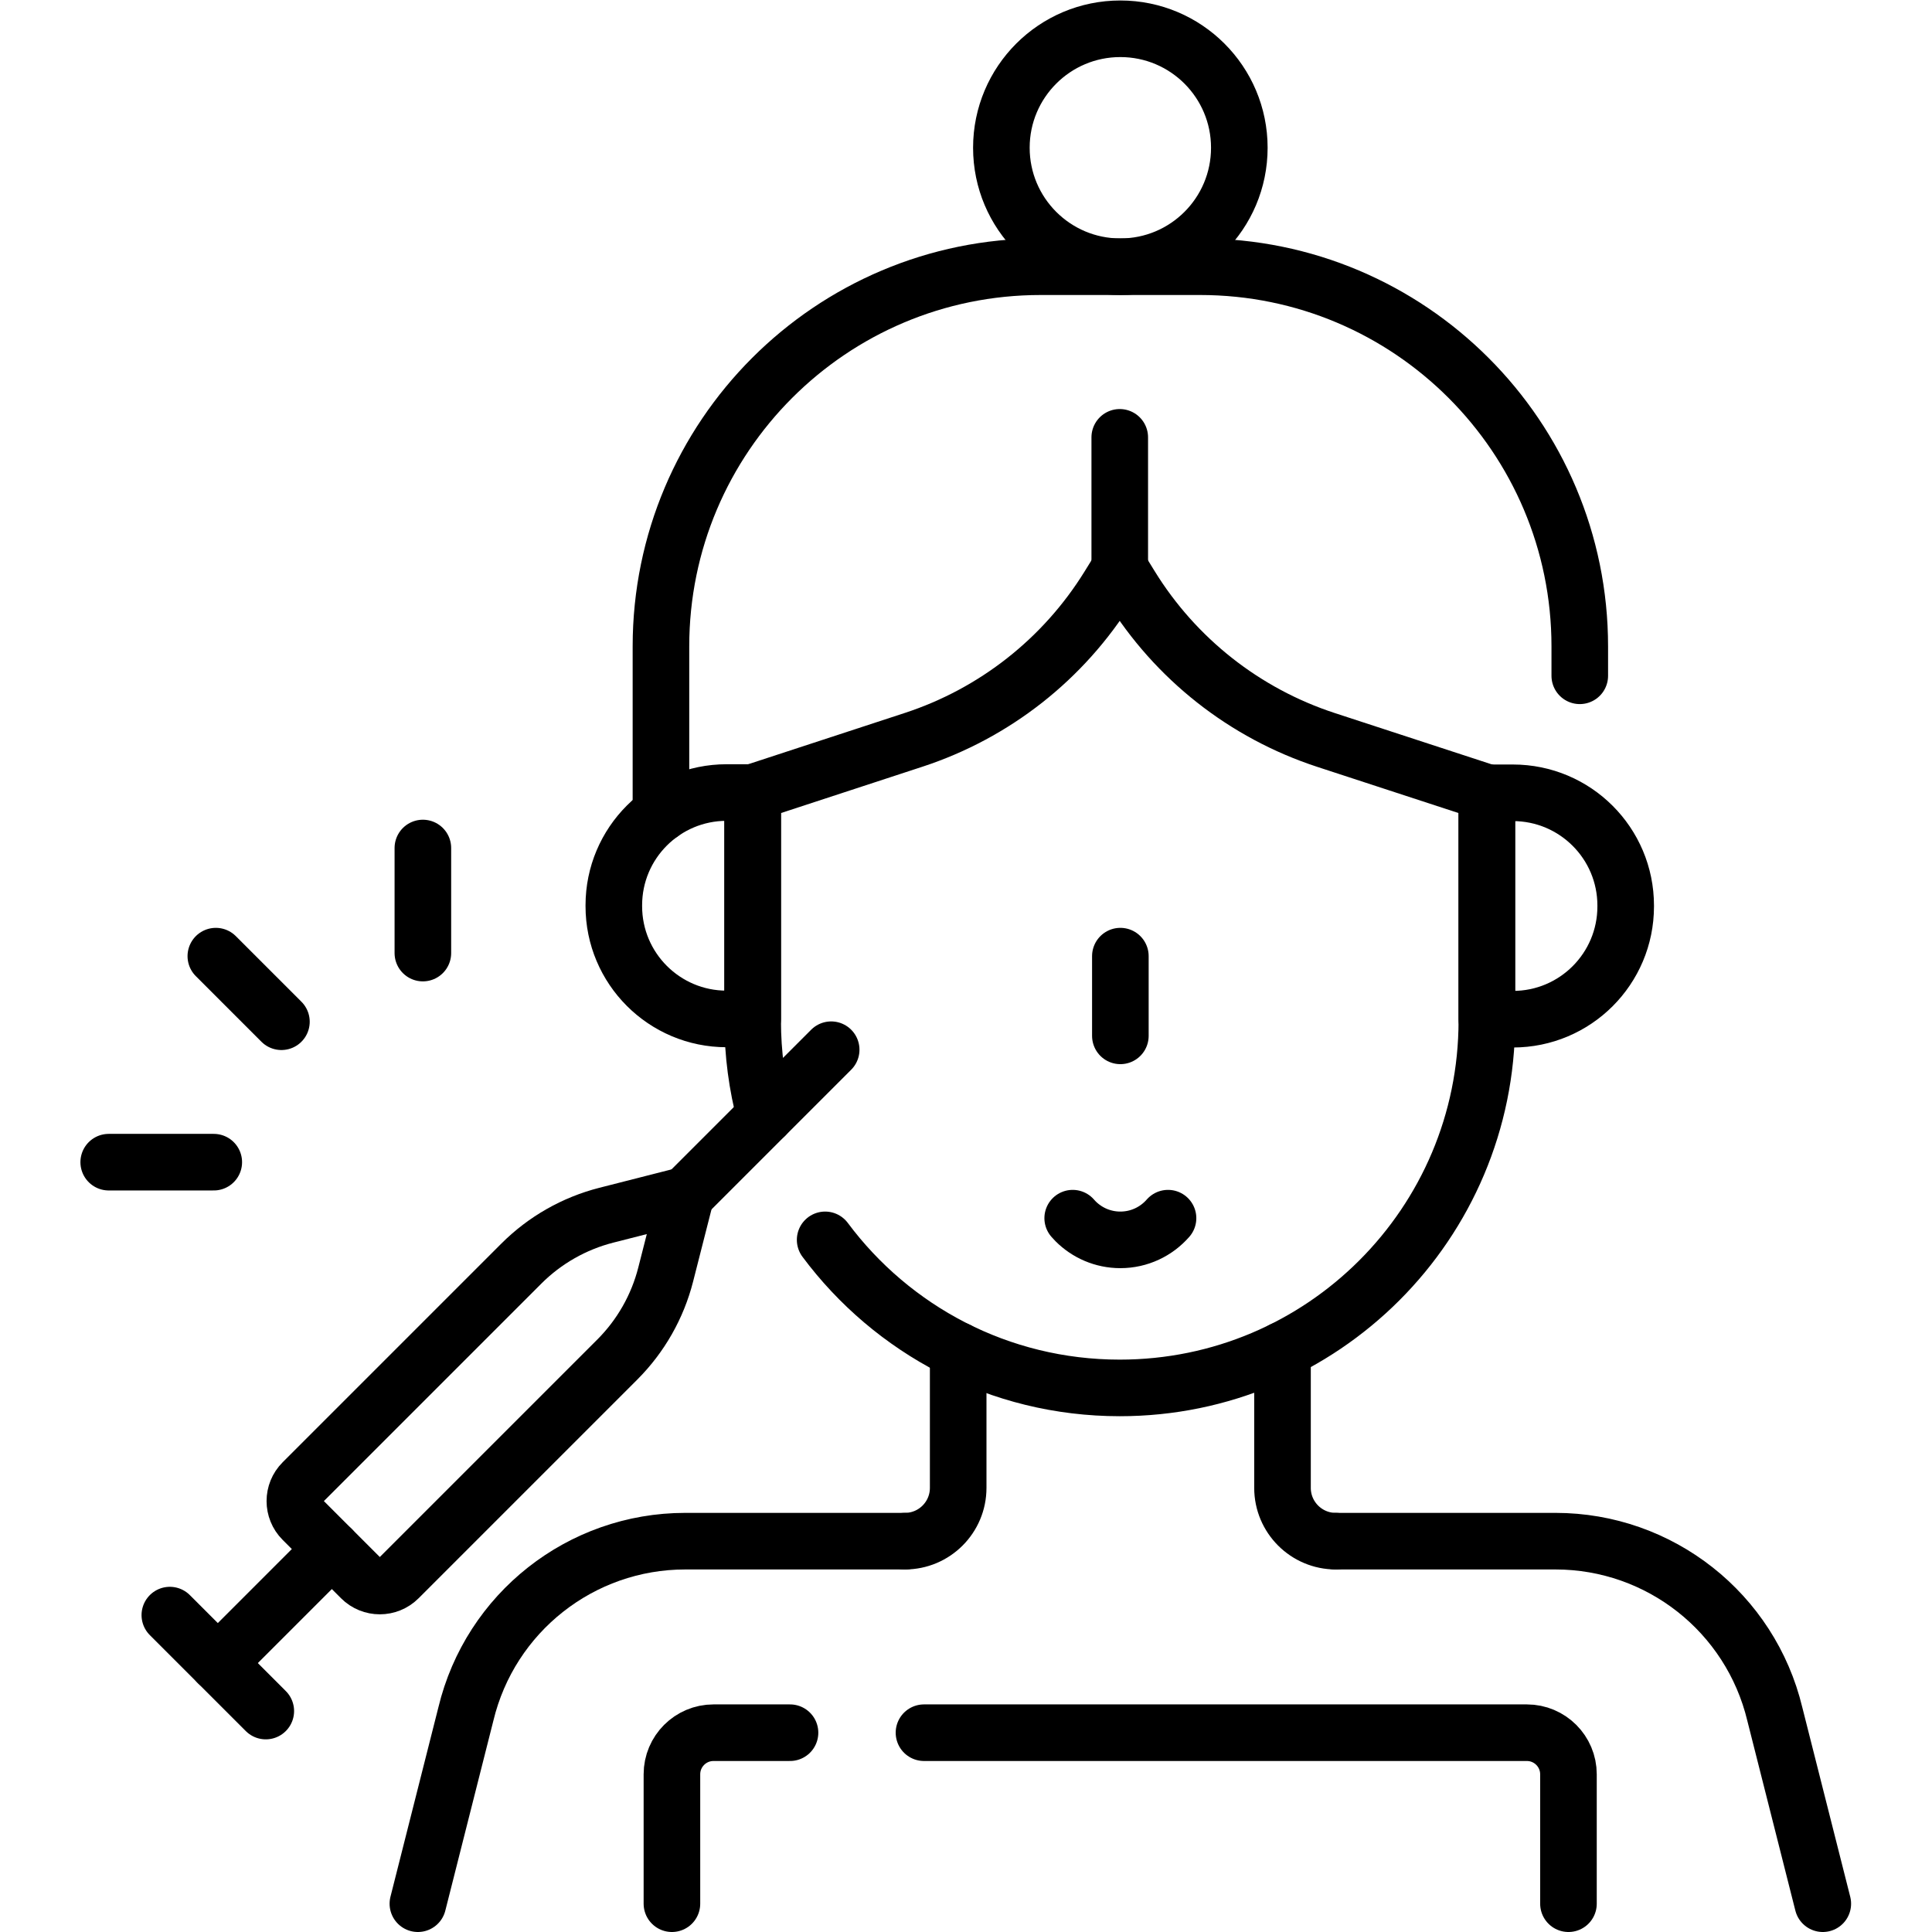
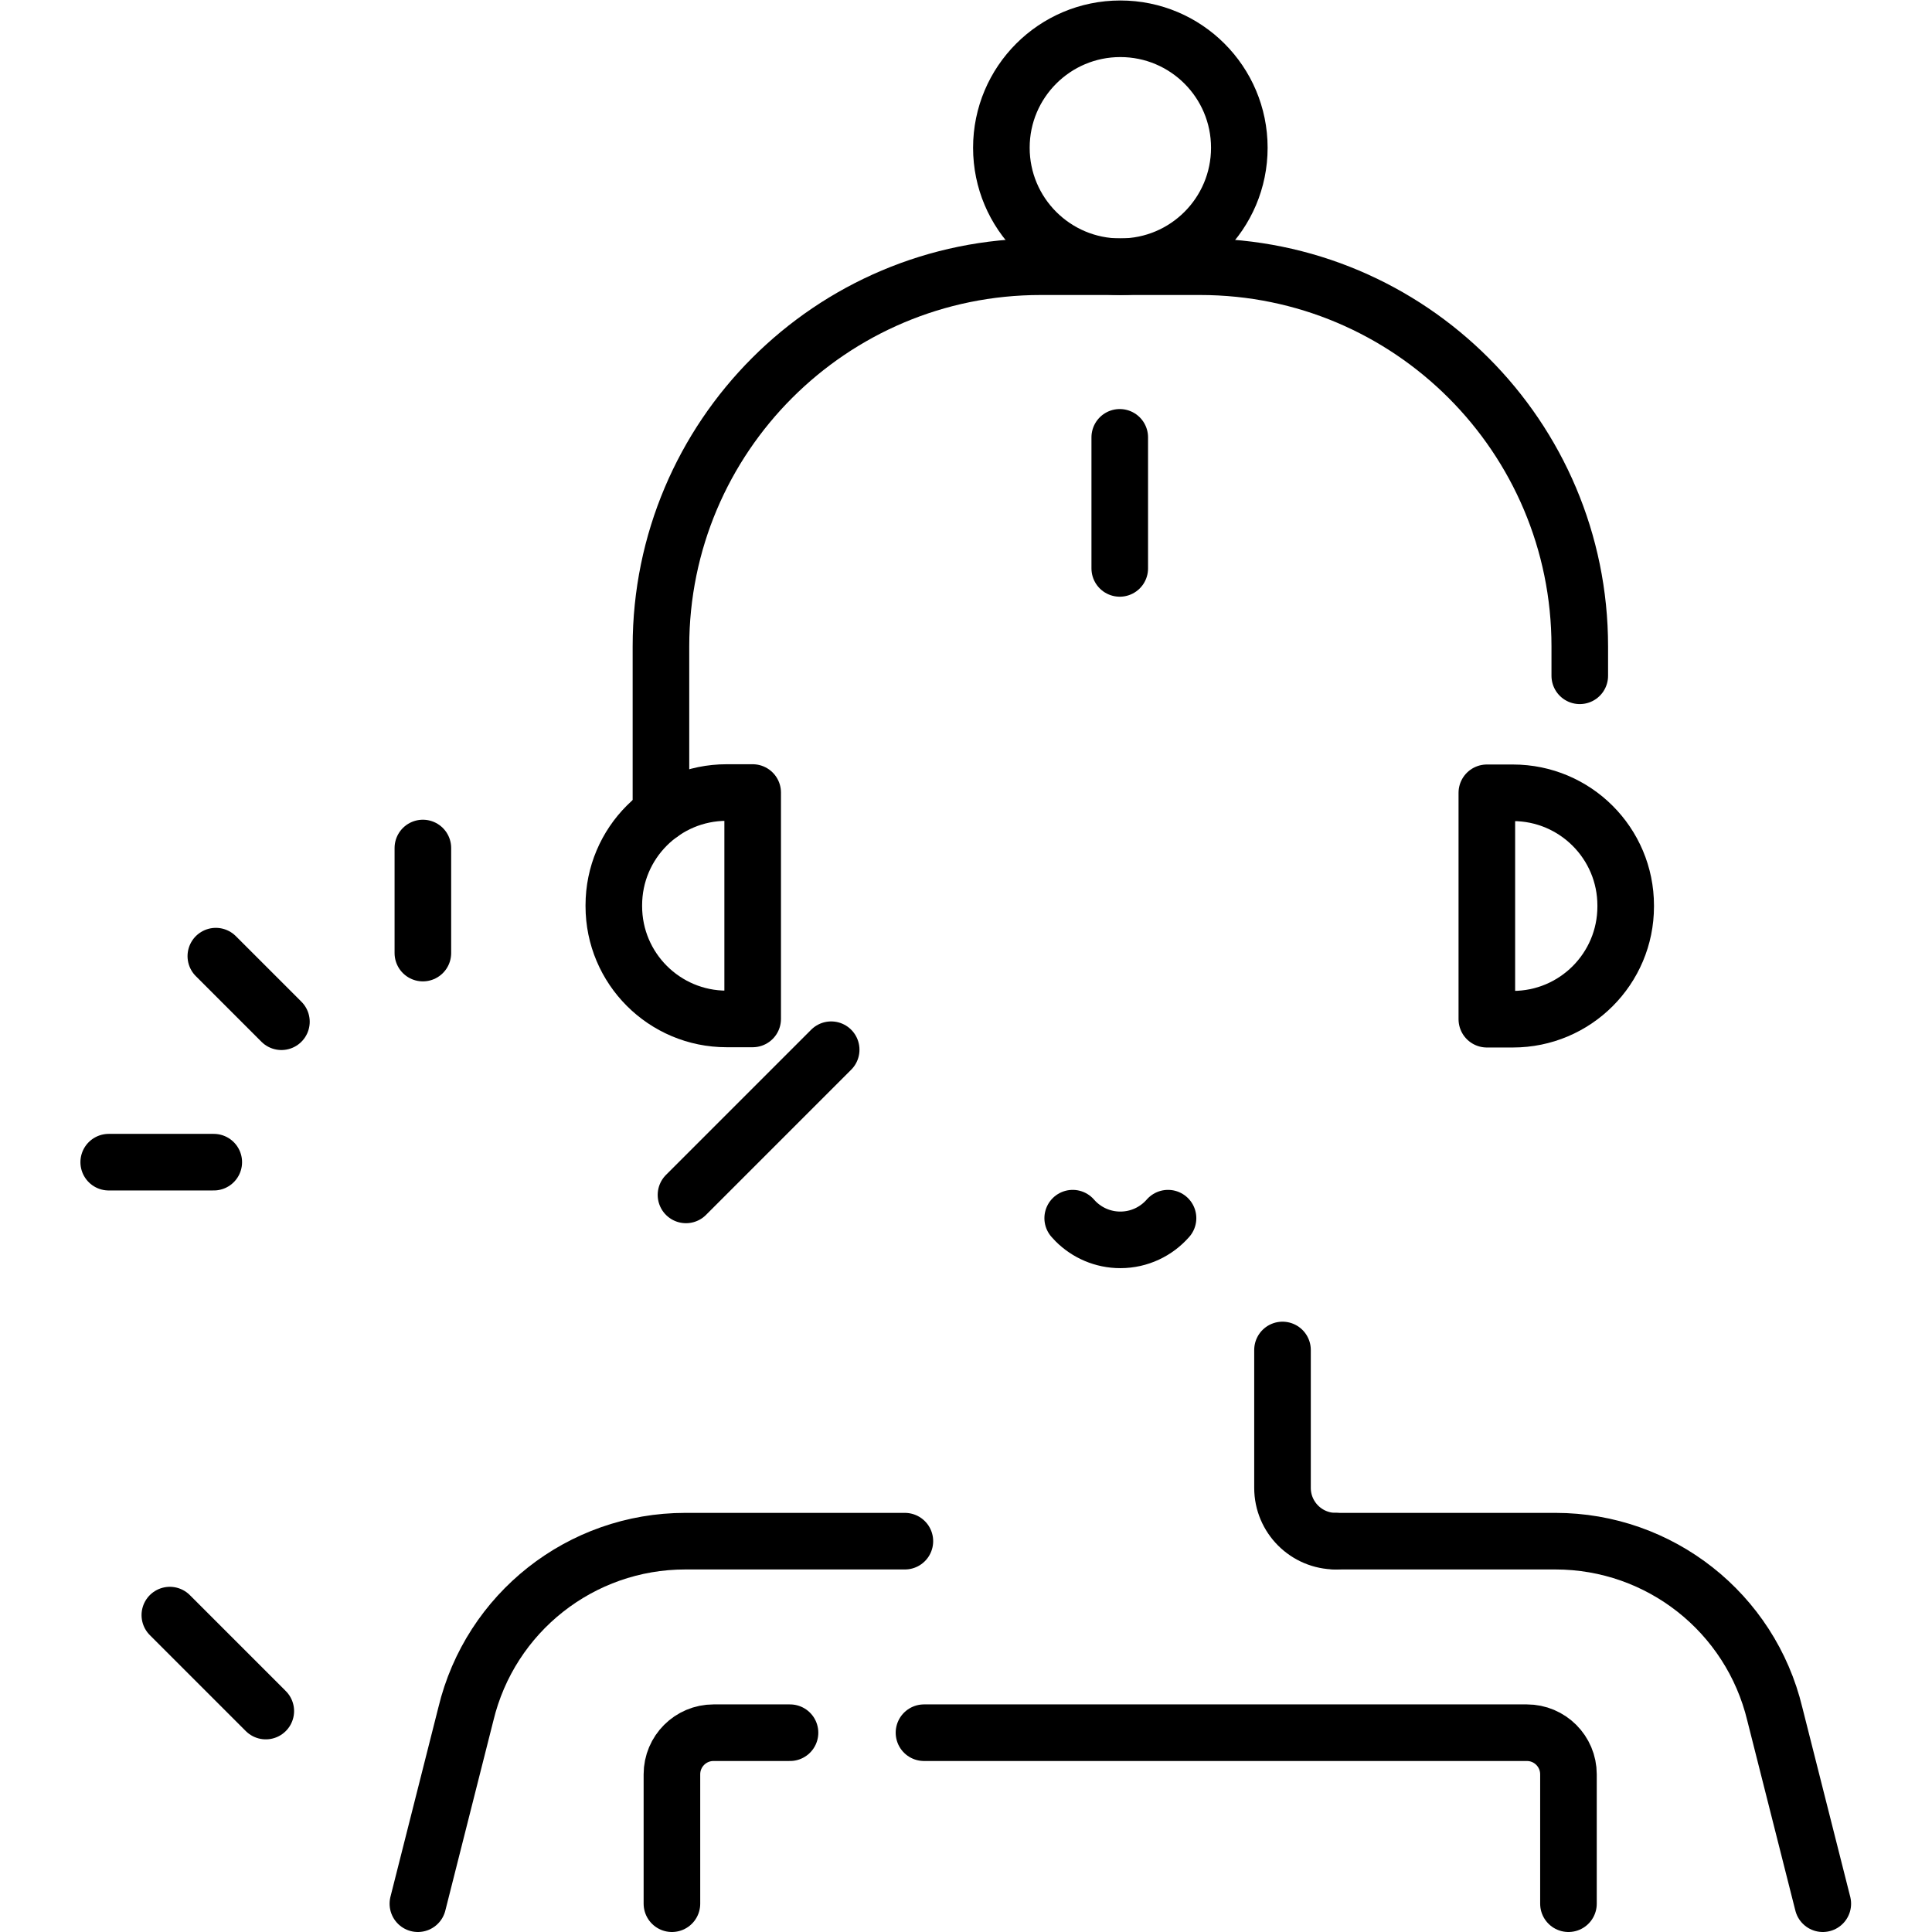
<svg xmlns="http://www.w3.org/2000/svg" version="1.1" id="svg4341" xml:space="preserve" width="682.667" height="682.667" viewBox="0 0 682.667 682.667">
  <defs id="defs4345">
    <clipPath clipPathUnits="userSpaceOnUse" id="clipPath4355">
      <path d="M 0,512 H 512 V 0 H 0 Z" id="path4353" />
    </clipPath>
  </defs>
  <g id="g4347" transform="matrix(1.333,0,0,-1.333,0,682.667)">
    <g id="g4349">
      <g id="g4351" clip-path="url(#clipPath4355)">
        <g id="g4357" transform="translate(175.202,296.46)">
          <path d="M 0,0 V 44.32 C 0,99.9 45.05,144.97 100.64,144.97 h 42.28 c 55.58,0 100.64,-45.07 100.64,-100.65 v -7.789" style="fill:none;stroke:#000000;stroke-width:15;stroke-linecap:round;stroke-linejoin:round;stroke-miterlimit:10;stroke-dasharray:none;stroke-opacity:1" id="path4359" />
        </g>
        <g id="g4361" transform="translate(110.772,7.5)">
          <path d="m 0,0 12.72,50.27 c 6.46,26.88 30.5,45.83 58.15,45.83 h 58.22" style="fill:none;stroke:#000000;stroke-width:15;stroke-linecap:round;stroke-linejoin:round;stroke-miterlimit:10;stroke-dasharray:none;stroke-opacity:1" id="path4363" />
        </g>
        <g id="g4365" transform="translate(354.092,103.6)">
          <path d="m 0,0 h 58.23 c 27.64,0 51.68,-18.949 58.14,-45.83 l 12.72,-50.27" style="fill:none;stroke:#000000;stroke-width:15;stroke-linecap:round;stroke-linejoin:round;stroke-miterlimit:10;stroke-dasharray:none;stroke-opacity:1" id="path4367" />
        </g>
        <g id="g4369" transform="translate(253.992,154.13)">
-           <path d="M 0,0 V -36.399 C 0,-44.21 -6.32,-50.53 -14.13,-50.53" style="fill:none;stroke:#000000;stroke-width:15;stroke-linecap:round;stroke-linejoin:round;stroke-miterlimit:10;stroke-dasharray:none;stroke-opacity:1" id="path4371" />
-         </g>
+           </g>
        <g id="g4373" transform="translate(339.962,154.28)">
          <path d="m 0,0 v -36.55 c 0,-7.81 6.33,-14.131 14.13,-14.131" style="fill:none;stroke:#000000;stroke-width:15;stroke-linecap:round;stroke-linejoin:round;stroke-miterlimit:10;stroke-dasharray:none;stroke-opacity:1" id="path4375" />
        </g>
        <g id="g4377" transform="translate(202.804,216.352)">
-           <path d="m 0,0 c -2.145,8.03 -3.288,16.47 -3.288,25.177 v 60.517 l 42.663,13.971 c 21.47,7.03 39.766,21.418 51.661,40.624 l 2.981,4.815 2.846,-4.622 C 108.761,121.157 127.129,106.681 148.7,99.629 L 191.323,85.694 V 25.177 c 0,-53.741 -43.565,-97.306 -97.305,-97.306 h -0.001 c -31.98,0 -60.357,15.428 -78.094,39.247" style="fill:none;stroke:#000000;stroke-width:15;stroke-linecap:round;stroke-linejoin:round;stroke-miterlimit:10;stroke-dasharray:none;stroke-opacity:1" id="path4379" />
-         </g>
+           </g>
        <g id="g4381" transform="translate(394.127,241.962)">
          <path d="m 0,0 h 6.916 c 16.508,0 29.89,13.382 29.89,29.891 v 0.232 c 0,16.508 -13.382,29.891 -29.89,29.891 l -6.916,0 z" style="fill:none;stroke:#000000;stroke-width:15;stroke-linecap:round;stroke-linejoin:round;stroke-miterlimit:10;stroke-dasharray:none;stroke-opacity:1" id="path4383" />
        </g>
        <g id="g4385" transform="translate(199.516,242.032)">
          <path d="m 0,0 h -6.916 c -16.508,0 -29.89,13.383 -29.89,29.891 v 0.233 c 0,16.508 13.382,29.89 29.89,29.89 l 6.916,0 z" style="fill:none;stroke:#000000;stroke-width:15;stroke-linecap:round;stroke-linejoin:round;stroke-miterlimit:10;stroke-dasharray:none;stroke-opacity:1" id="path4387" />
        </g>
        <g id="g4389" transform="translate(328.516,472.963)">
          <path d="m 0,0 c 0,-17.418 -14.12,-31.537 -31.538,-31.537 -17.417,0 -31.537,14.119 -31.537,31.537 0,17.417 14.12,31.537 31.537,31.537 C -14.12,31.537 0,17.417 0,0 Z" style="fill:none;stroke:#000000;stroke-width:15;stroke-linecap:round;stroke-linejoin:round;stroke-miterlimit:10;stroke-dasharray:none;stroke-opacity:1" id="path4391" />
        </g>
        <g id="g4393" transform="translate(296.821,361.456)">
          <path d="M 0,0 V 34.743" style="fill:none;stroke:#000000;stroke-width:15;stroke-linecap:round;stroke-linejoin:round;stroke-miterlimit:10;stroke-dasharray:none;stroke-opacity:1" id="path4395" />
        </g>
        <g id="g4397" transform="translate(95.701,93.772)">
-           <path d="m 0,0 -15.475,15.475 c -2.751,2.75 -2.751,7.21 0,9.96 l 57.968,57.968 c 6.227,6.226 14.016,10.66 22.549,12.834 l 21.096,5.376 -5.376,-21.096 C 78.588,71.983 74.155,64.194 67.928,57.968 L 9.96,0 C 7.209,-2.751 2.75,-2.751 0,0 Z" style="fill:none;stroke:#000000;stroke-width:15;stroke-linecap:round;stroke-linejoin:round;stroke-miterlimit:10;stroke-dasharray:none;stroke-opacity:1" id="path4399" />
-         </g>
+           </g>
        <g id="g4401" transform="translate(220.326,233.873)">
          <path d="M 0,0 -38.487,-38.487" style="fill:none;stroke:#000000;stroke-width:15;stroke-linecap:round;stroke-linejoin:round;stroke-miterlimit:10;stroke-dasharray:none;stroke-opacity:1" id="path4403" />
        </g>
        <g id="g4405" transform="translate(57.738,71.284)">
-           <path d="M 0,0 30.225,30.226" style="fill:none;stroke:#000000;stroke-width:15;stroke-linecap:round;stroke-linejoin:round;stroke-miterlimit:10;stroke-dasharray:none;stroke-opacity:1" id="path4407" />
-         </g>
+           </g>
        <g id="g4409" transform="translate(45.02,84.002)">
          <path d="M 0,0 25.435,-25.435" style="fill:none;stroke:#000000;stroke-width:15;stroke-linecap:round;stroke-linejoin:round;stroke-miterlimit:10;stroke-dasharray:none;stroke-opacity:1" id="path4411" />
        </g>
        <g id="g4413" transform="translate(244.927,52.83)">
          <path d="m 0,0 h 159.808 c 6.09,0 11.027,-4.937 11.027,-11.027 V -45.33" style="fill:none;stroke:#000000;stroke-width:15;stroke-linecap:round;stroke-linejoin:round;stroke-miterlimit:10;stroke-dasharray:none;stroke-opacity:1" id="path4415" />
        </g>
        <g id="g4417" transform="translate(178.112,7.5)">
          <path d="M 0,0 V 34.303 C 0,40.393 4.937,45.33 11.027,45.33 H 31.302" style="fill:none;stroke:#000000;stroke-width:15;stroke-linecap:round;stroke-linejoin:round;stroke-miterlimit:10;stroke-dasharray:none;stroke-opacity:1" id="path4419" />
        </g>
        <g id="g4421" transform="translate(57.212,258.677)">
          <path d="M 0,0 17.387,-17.387" style="fill:none;stroke:#000000;stroke-width:15;stroke-linecap:round;stroke-linejoin:round;stroke-miterlimit:10;stroke-dasharray:none;stroke-opacity:1" id="path4423" />
        </g>
        <g id="g4425" transform="translate(112.093,259.49)">
          <path d="M 0,0 V 27.849" style="fill:none;stroke:#000000;stroke-width:15;stroke-linecap:round;stroke-linejoin:round;stroke-miterlimit:10;stroke-dasharray:none;stroke-opacity:1" id="path4427" />
        </g>
        <g id="g4429" transform="translate(56.666,204.064)">
          <path d="M 0,0 H -27.848" style="fill:none;stroke:#000000;stroke-width:15;stroke-linecap:round;stroke-linejoin:round;stroke-miterlimit:10;stroke-dasharray:none;stroke-opacity:1" id="path4431" />
        </g>
        <g id="g4433" transform="translate(284.347,189.22)">
          <path d="M 0,0 C 0.25,-0.29 0.51,-0.569 0.78,-0.84 3.81,-3.87 8,-5.75 12.63,-5.75 c 5.04,0 9.57,2.23 12.64,5.75" style="fill:none;stroke:#000000;stroke-width:15;stroke-linecap:round;stroke-linejoin:round;stroke-miterlimit:10;stroke-dasharray:none;stroke-opacity:1" id="path4435" />
        </g>
        <g id="g4437" transform="translate(296.982,258.677)">
-           <path d="M 0,0 V -21.13" style="fill:none;stroke:#000000;stroke-width:15;stroke-linecap:round;stroke-linejoin:round;stroke-miterlimit:10;stroke-dasharray:none;stroke-opacity:1" id="path4439" />
-         </g>
+           </g>
      </g>
    </g>
  </g>
</svg>